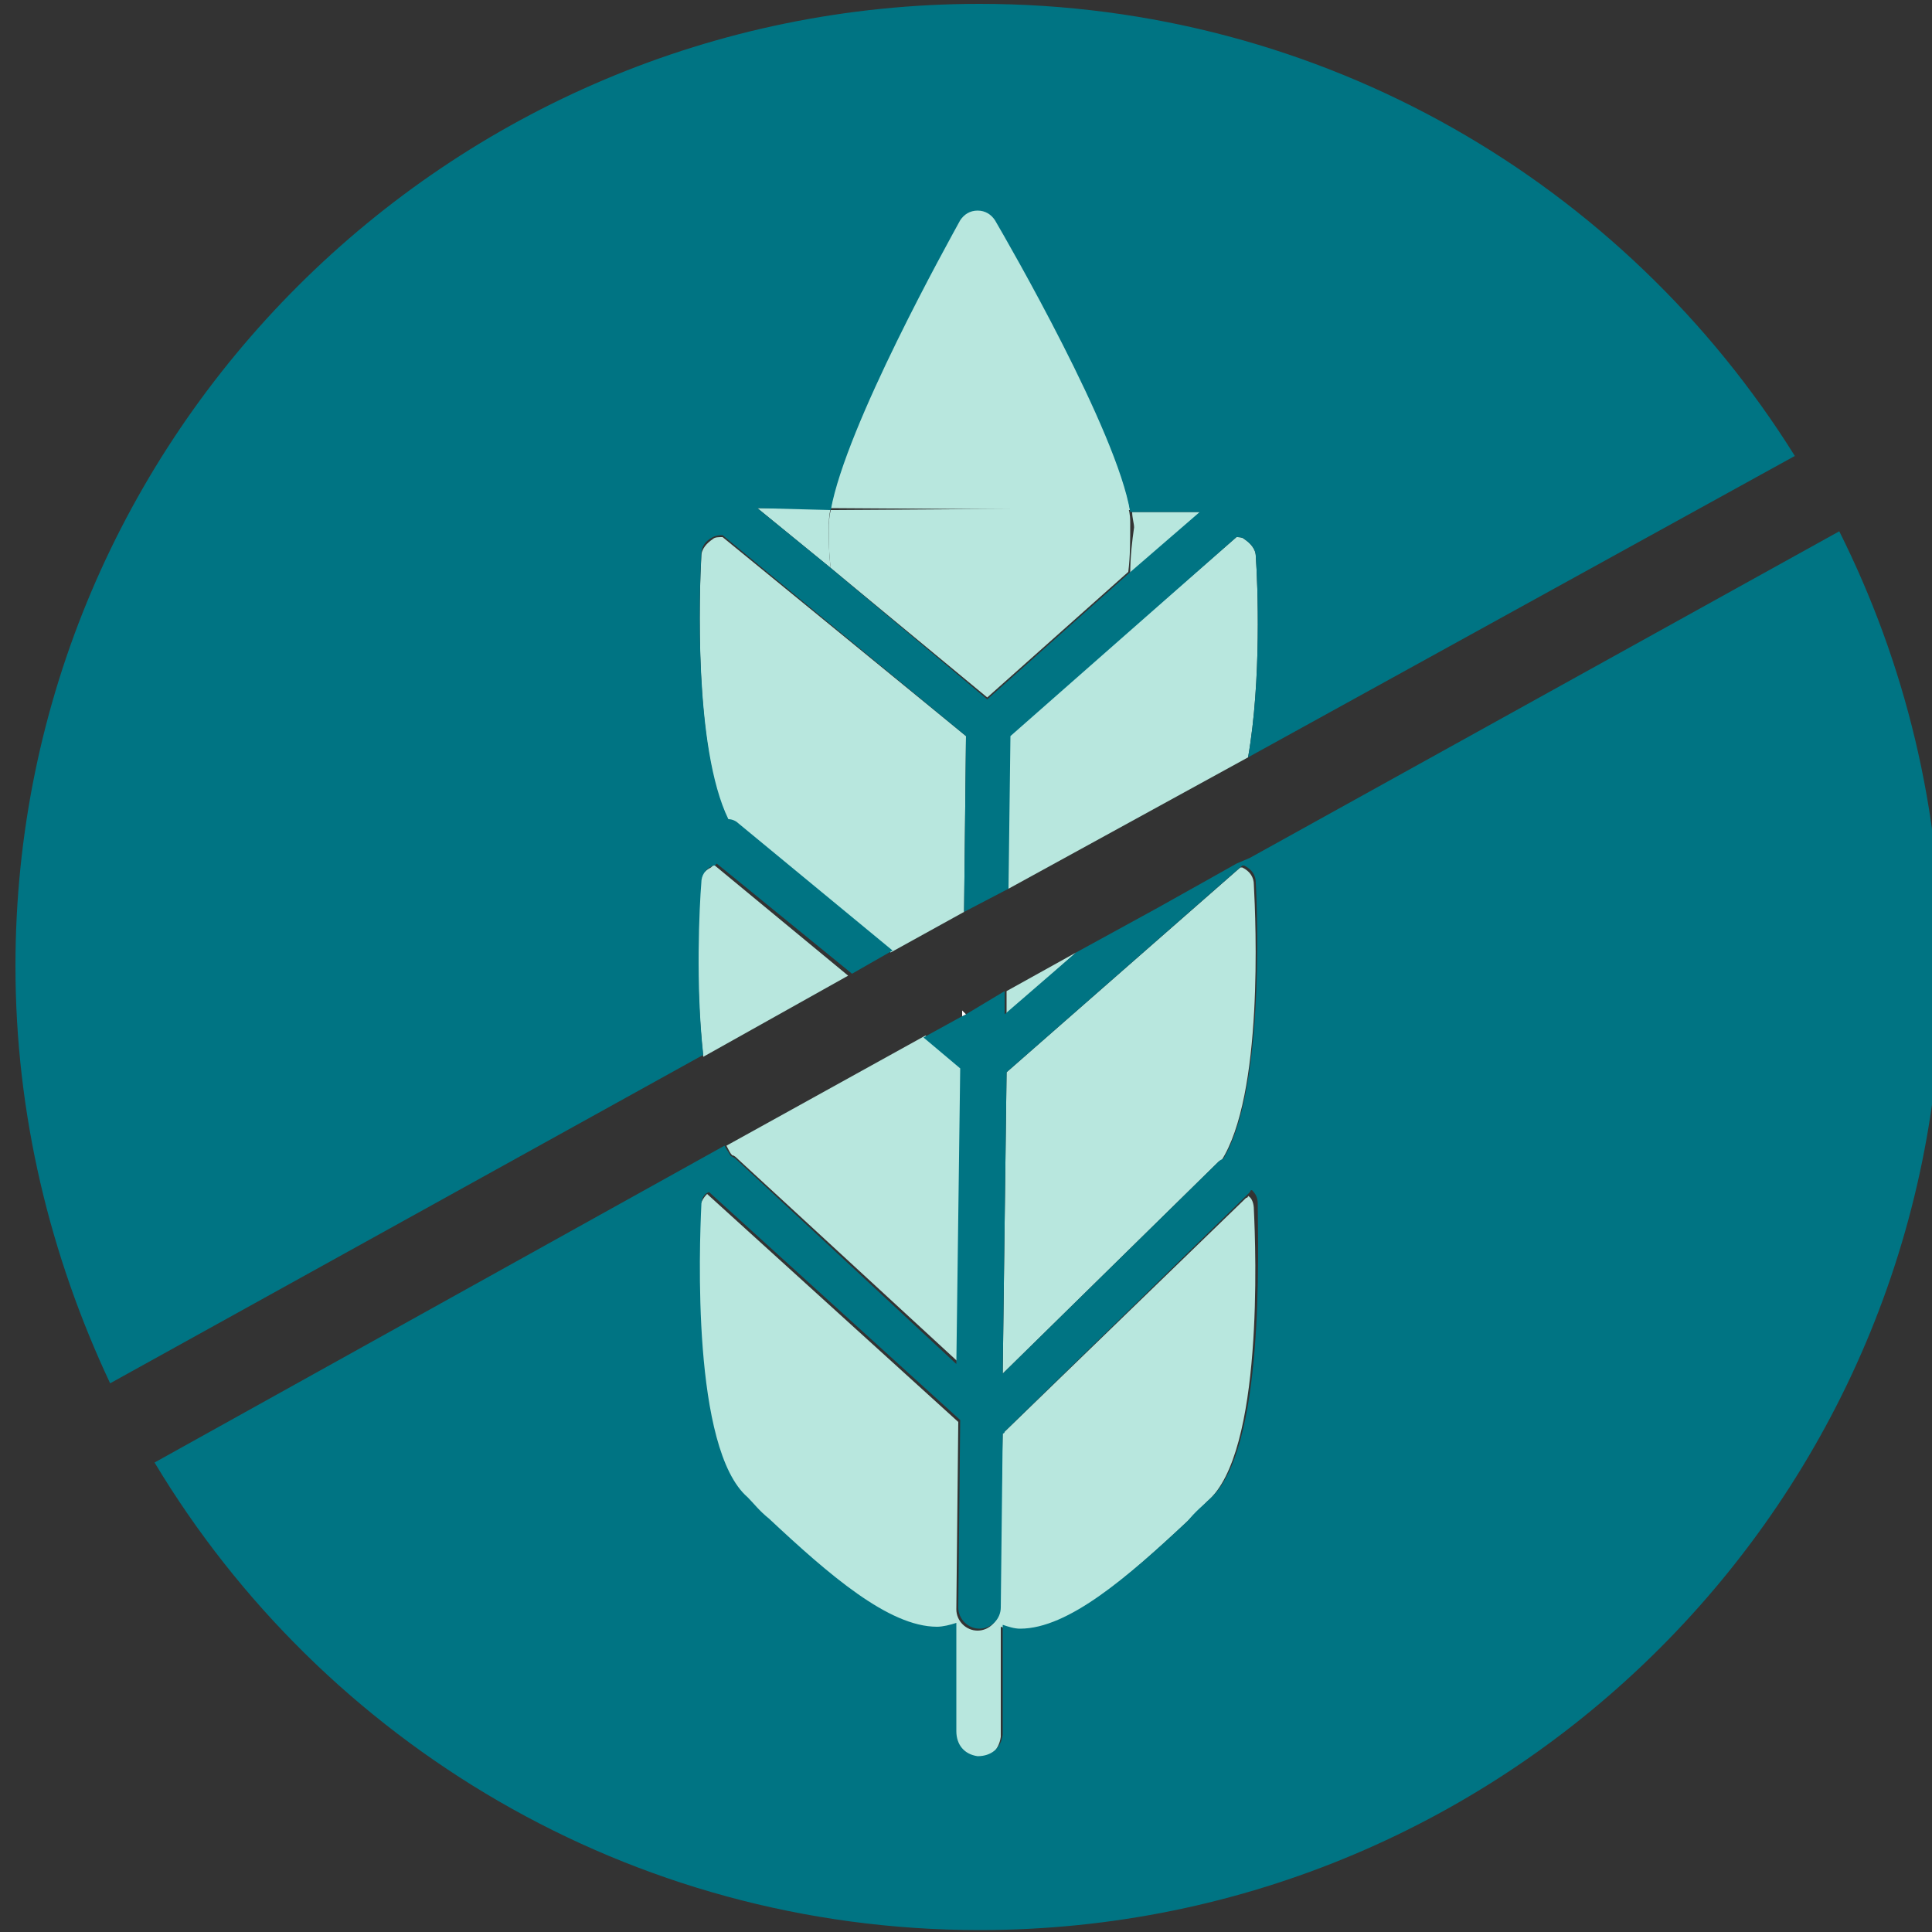
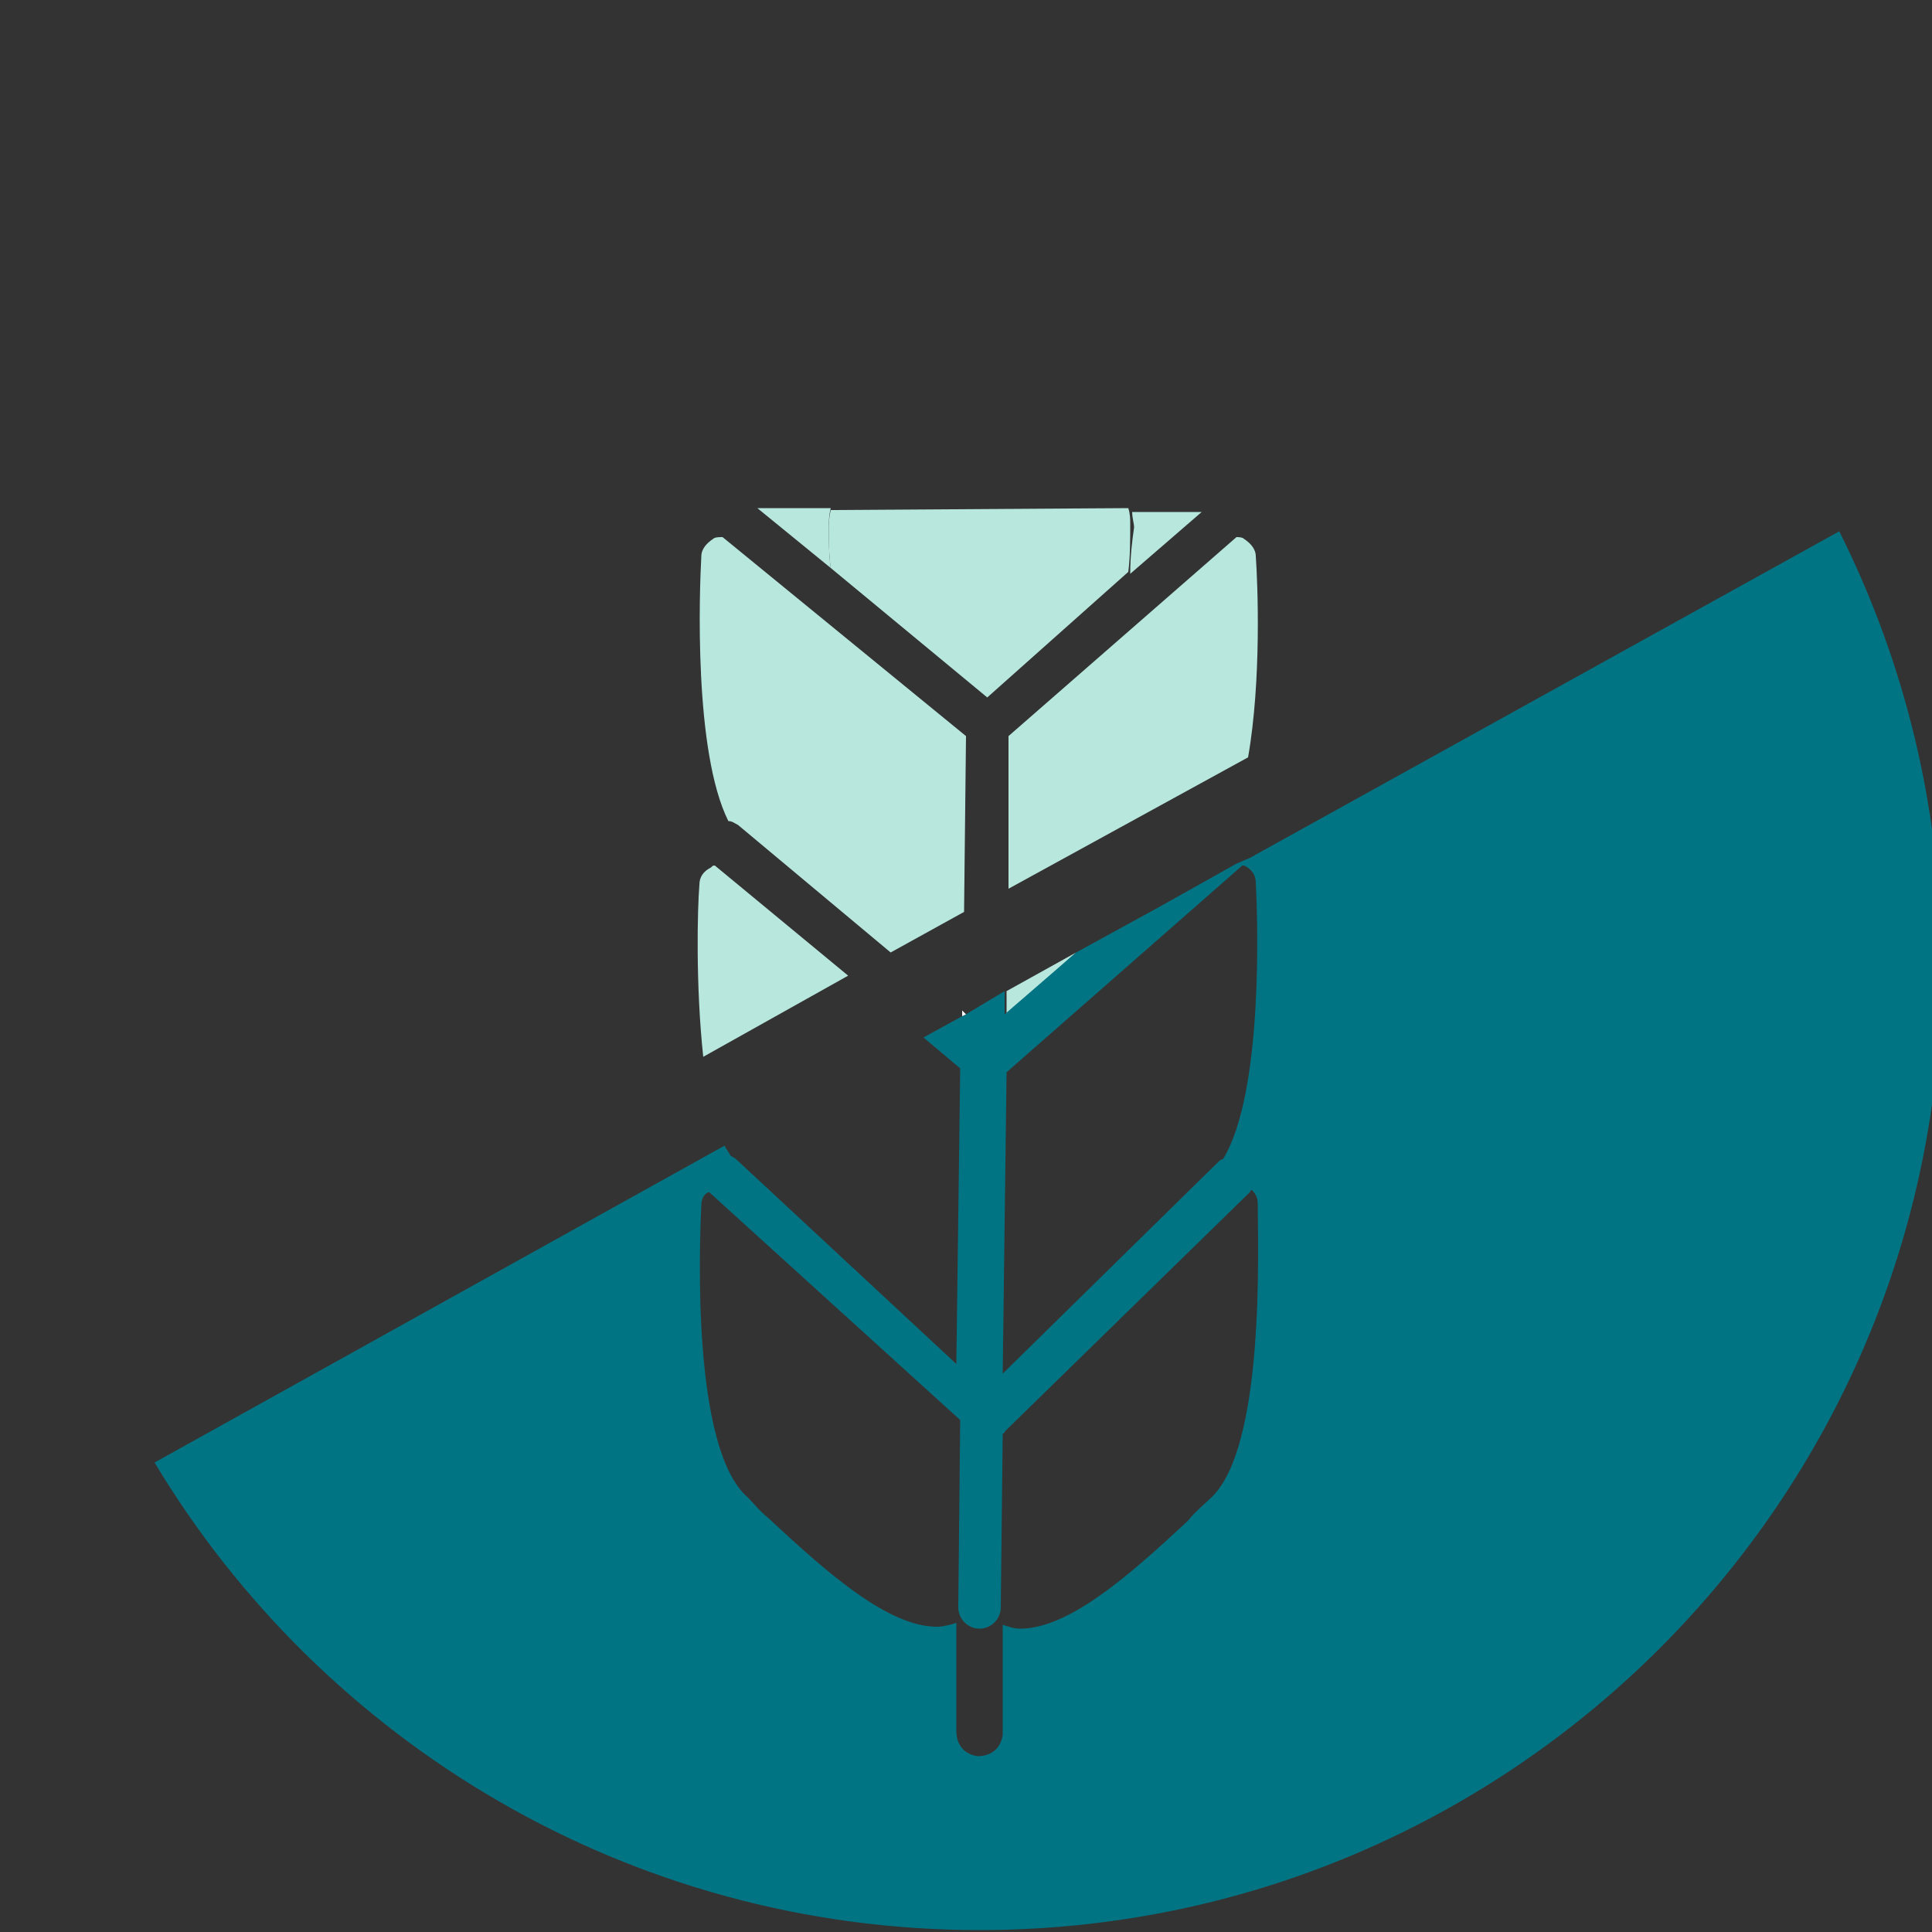
<svg xmlns="http://www.w3.org/2000/svg" version="1.1" id="Icons" x="0px" y="0px" viewBox="0 0 100 100" style="enable-background:new 0 0 100 100;" xml:space="preserve">
  <rect x="0" y="0" width="100" height="100" fill="#333333" stroke="none" />
  <style type="text/css">
	.st0{fill:#B8E7DE;}
	.st1{fill:#007483;}
	.st2{fill:#FFFFFF;}
</style>
  <g>
    <path class="st0" d="M52.2,46l12.4-6.8c0.7-4,0.5-9,0.4-10.4c0-0.4-0.3-0.7-0.6-0.9c-0.1-0.1-0.3-0.1-0.4-0.1L52.2,38.1L52.2,46z" />
-     <path class="st0" d="M49.6,70.5l0.2-15.3l-1.9-1.6l-10.3,5.7c0.1,0.2,0.2,0.4,0.3,0.5c0.1,0,0.2,0.1,0.3,0.2L49.6,70.5z" />
-     <path class="st0" d="M51.9,74.2C51.9,74.2,51.9,74.2,51.9,74.2l-0.2,9.1c0,0.6-0.5,1.1-1.1,1.1c0,0,0,0,0,0c-0.6,0-1.1-0.5-1.1-1.1   l0.1-9.7l-13-11.8c-0.2,0.2-0.3,0.4-0.4,0.7c-0.1,2.1-0.5,12.6,2.4,15.1c0.3,0.3,0.7,0.6,1.1,1.1c3.1,2.9,6.2,5.6,8.7,5.6   c0.3,0,0.7-0.1,1-0.2v5.6c-0.1,0.7,0.4,1.2,1.1,1.3c0.7,0.1,1.2-0.4,1.3-1.1c0-0.1,0-0.1,0-0.2v-5.5c0.3,0.1,0.6,0.2,0.9,0.2   c2.5,0,5.6-2.7,8.7-5.6c0.4-0.4,0.8-0.8,1.1-1.1c2.9-2.5,2.5-13,2.4-15.1c0-0.3-0.1-0.6-0.3-0.7c0,0,0,0.1-0.1,0.1L51.9,74.2z" />
    <path class="st0" d="M37,44.8c-0.1,0-0.1,0-0.2,0.1c-0.4,0.2-0.6,0.5-0.6,0.9c-0.1,1.2-0.2,5.2,0.2,8.9l7.5-4.2L37,44.8z" />
    <path class="st0" d="M46.1,49.3l3.8-2.1l0.1-9.1L37.4,27.8c-0.2,0-0.4,0-0.5,0.1c-0.3,0.2-0.6,0.5-0.6,0.9   c-0.1,1.8-0.4,10.1,1.4,13.7c0.2,0,0.3,0.1,0.5,0.2L46.1,49.3z" />
    <polygon class="st0" points="52.1,52.5 55.7,49.3 52.1,51.3  " />
-     <path class="st0" d="M51.9,71.1L63,60.2c0.1-0.1,0.1-0.1,0.2-0.1c2.2-3.4,1.8-12.4,1.7-14.3h0c0-0.4-0.2-0.7-0.6-0.9   c0,0-0.1,0-0.1,0L52.1,55.5L51.9,71.1z" />
-     <path class="st0" d="M51.5,11.3c-0.2-0.3-0.5-0.5-0.9-0.5c-0.4,0-0.7,0.2-0.9,0.5c-0.6,1.1-6,10.7-6.7,15l15.5,0.1   C57.8,22.2,52.2,12.5,51.5,11.3z" />
    <path class="st0" d="M42.9,27.3c0-0.3,0-0.6,0.1-1l-3.8,0l3.8,3.1C42.9,28.7,42.9,28,42.9,27.3z" />
    <path class="st0" d="M58.5,29.7l3.7-3.2l-3.6,0c0,0.3,0.1,0.6,0.1,0.8C58.6,28,58.5,28.8,58.5,29.7z" />
    <path class="st0" d="M43,29.4l8.1,6.7l7.3-6.5c0.1-0.8,0.1-1.6,0.1-2.5c0-0.2,0-0.5-0.1-0.8L43,26.4c-0.1,0.4-0.1,0.7-0.1,1   C42.9,28,42.9,28.7,43,29.4z" />
    <g>
-       <path class="st1" d="M36.3,45.7c0-0.4,0.2-0.7,0.6-0.9c0.1,0,0.1,0,0.2-0.1l7,5.7l2.1-1.2l-8-6.6c-0.1-0.1-0.3-0.2-0.5-0.2    c-1.8-3.7-1.5-11.9-1.4-13.7c0-0.4,0.2-0.7,0.6-0.9c0.2-0.1,0.4-0.1,0.5-0.1L50,38.1l-0.1,9.1l2.3-1.2l0.1-7.9L64,27.8    c0.1,0,0.3,0,0.4,0.1c0.3,0.2,0.6,0.5,0.6,0.9c0.1,1.4,0.3,6.4-0.4,10.4l28.3-15.6C84.1,9.5,68.5,0.2,50.7,0.2    C23.2,0.2,0.8,22.5,0.8,50c0,7.7,1.8,15,4.9,21.6l30.7-17C36,51,36.2,46.9,36.3,45.7z M43,26.4c0.8-4.4,6.1-13.9,6.7-15    c0.2-0.3,0.5-0.5,0.9-0.5c0.4,0,0.7,0.2,0.9,0.5c0.7,1.2,6.3,10.9,7,15.1l3.6,0l-3.7,3.2l-7.3,6.5L43,29.4l-3.8-3.1L43,26.4z" />
      <path class="st1" d="M95.2,27.5L64.7,44.4L64,44.7l-1.6,0.9L59.9,47l-4.2,2.3l-3.7,3.2l0-1.2L50,52.5l-0.2,0.1l-2,1.1l1.9,1.6    l-0.2,15.3L38.1,60c-0.1-0.1-0.2-0.1-0.3-0.2c-0.1-0.2-0.2-0.3-0.3-0.5L8,75.7c8.7,14.5,24.6,24.2,42.7,24.2    c27.5,0,49.8-22.3,49.8-49.8C100.5,41.9,98.6,34.3,95.2,27.5z M64.3,44.8c0,0,0.1,0,0.1,0c0.4,0.2,0.6,0.5,0.6,0.9h0    c0.1,1.9,0.4,10.9-1.7,14.3c-0.1,0-0.2,0.1-0.2,0.1L51.9,71.1l0.2-15.6L64.3,44.8z M62.6,77.6c-0.3,0.3-0.7,0.6-1.1,1.1    c-3.1,2.9-6.2,5.6-8.7,5.6c-0.3,0-0.6-0.1-0.9-0.2v5.5c0,0.1,0,0.1,0,0.2c-0.1,0.7-0.6,1.1-1.3,1.1c-0.7-0.1-1.1-0.6-1.1-1.3V84    c-0.3,0.1-0.7,0.2-1,0.2c-2.5,0-5.6-2.7-8.7-5.6c-0.5-0.4-0.8-0.8-1.1-1.1c-2.9-2.5-2.5-13-2.4-15.1c0-0.3,0.1-0.6,0.4-0.7    l13,11.8l-0.1,9.7c0,0.6,0.5,1.1,1.1,1.1c0,0,0,0,0,0c0.6,0,1.1-0.5,1.1-1.1l0.1-9c0,0,0.1,0,0.1-0.1l12.7-12.4c0,0,0-0.1,0.1-0.1    c0.2,0.2,0.3,0.4,0.3,0.7C65.1,64.6,65.5,75.1,62.6,77.6z" />
    </g>
    <path class="st2" d="M62.5,45.6l1.6-0.9" />
    <polygon class="st2" points="49.8,52.6 50,52.5 49.8,52.3  " />
  </g>
</svg>